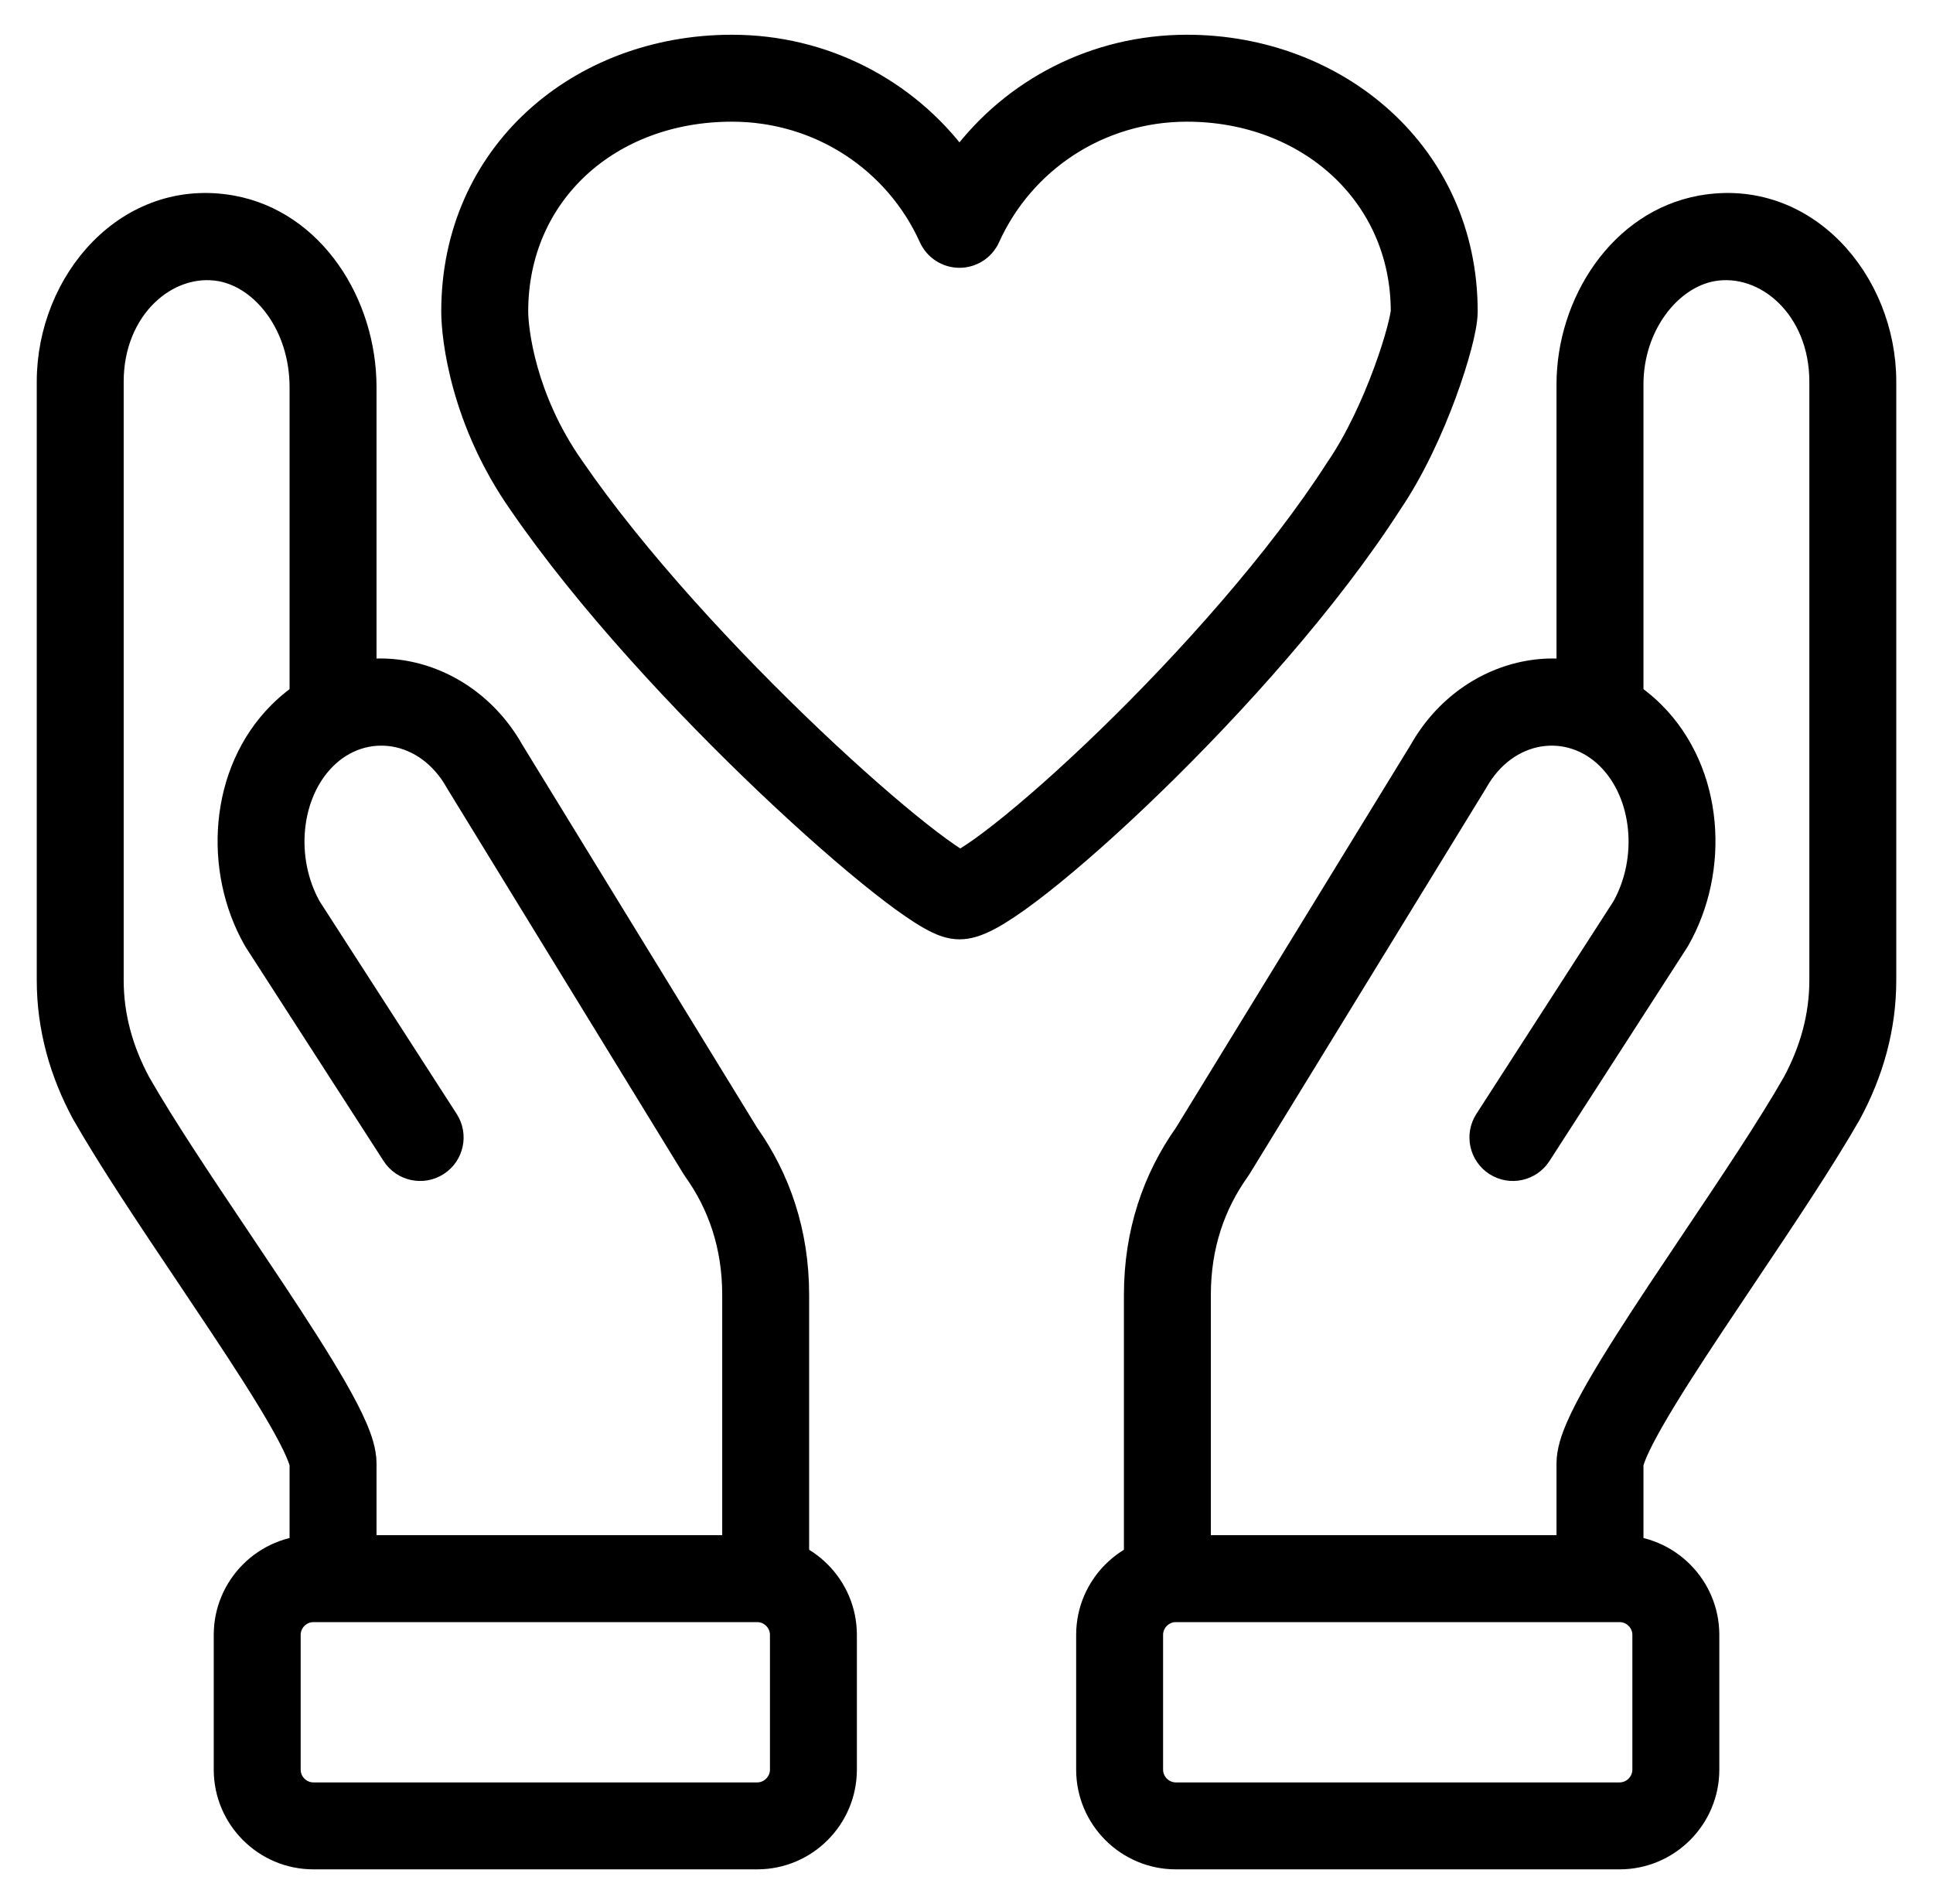
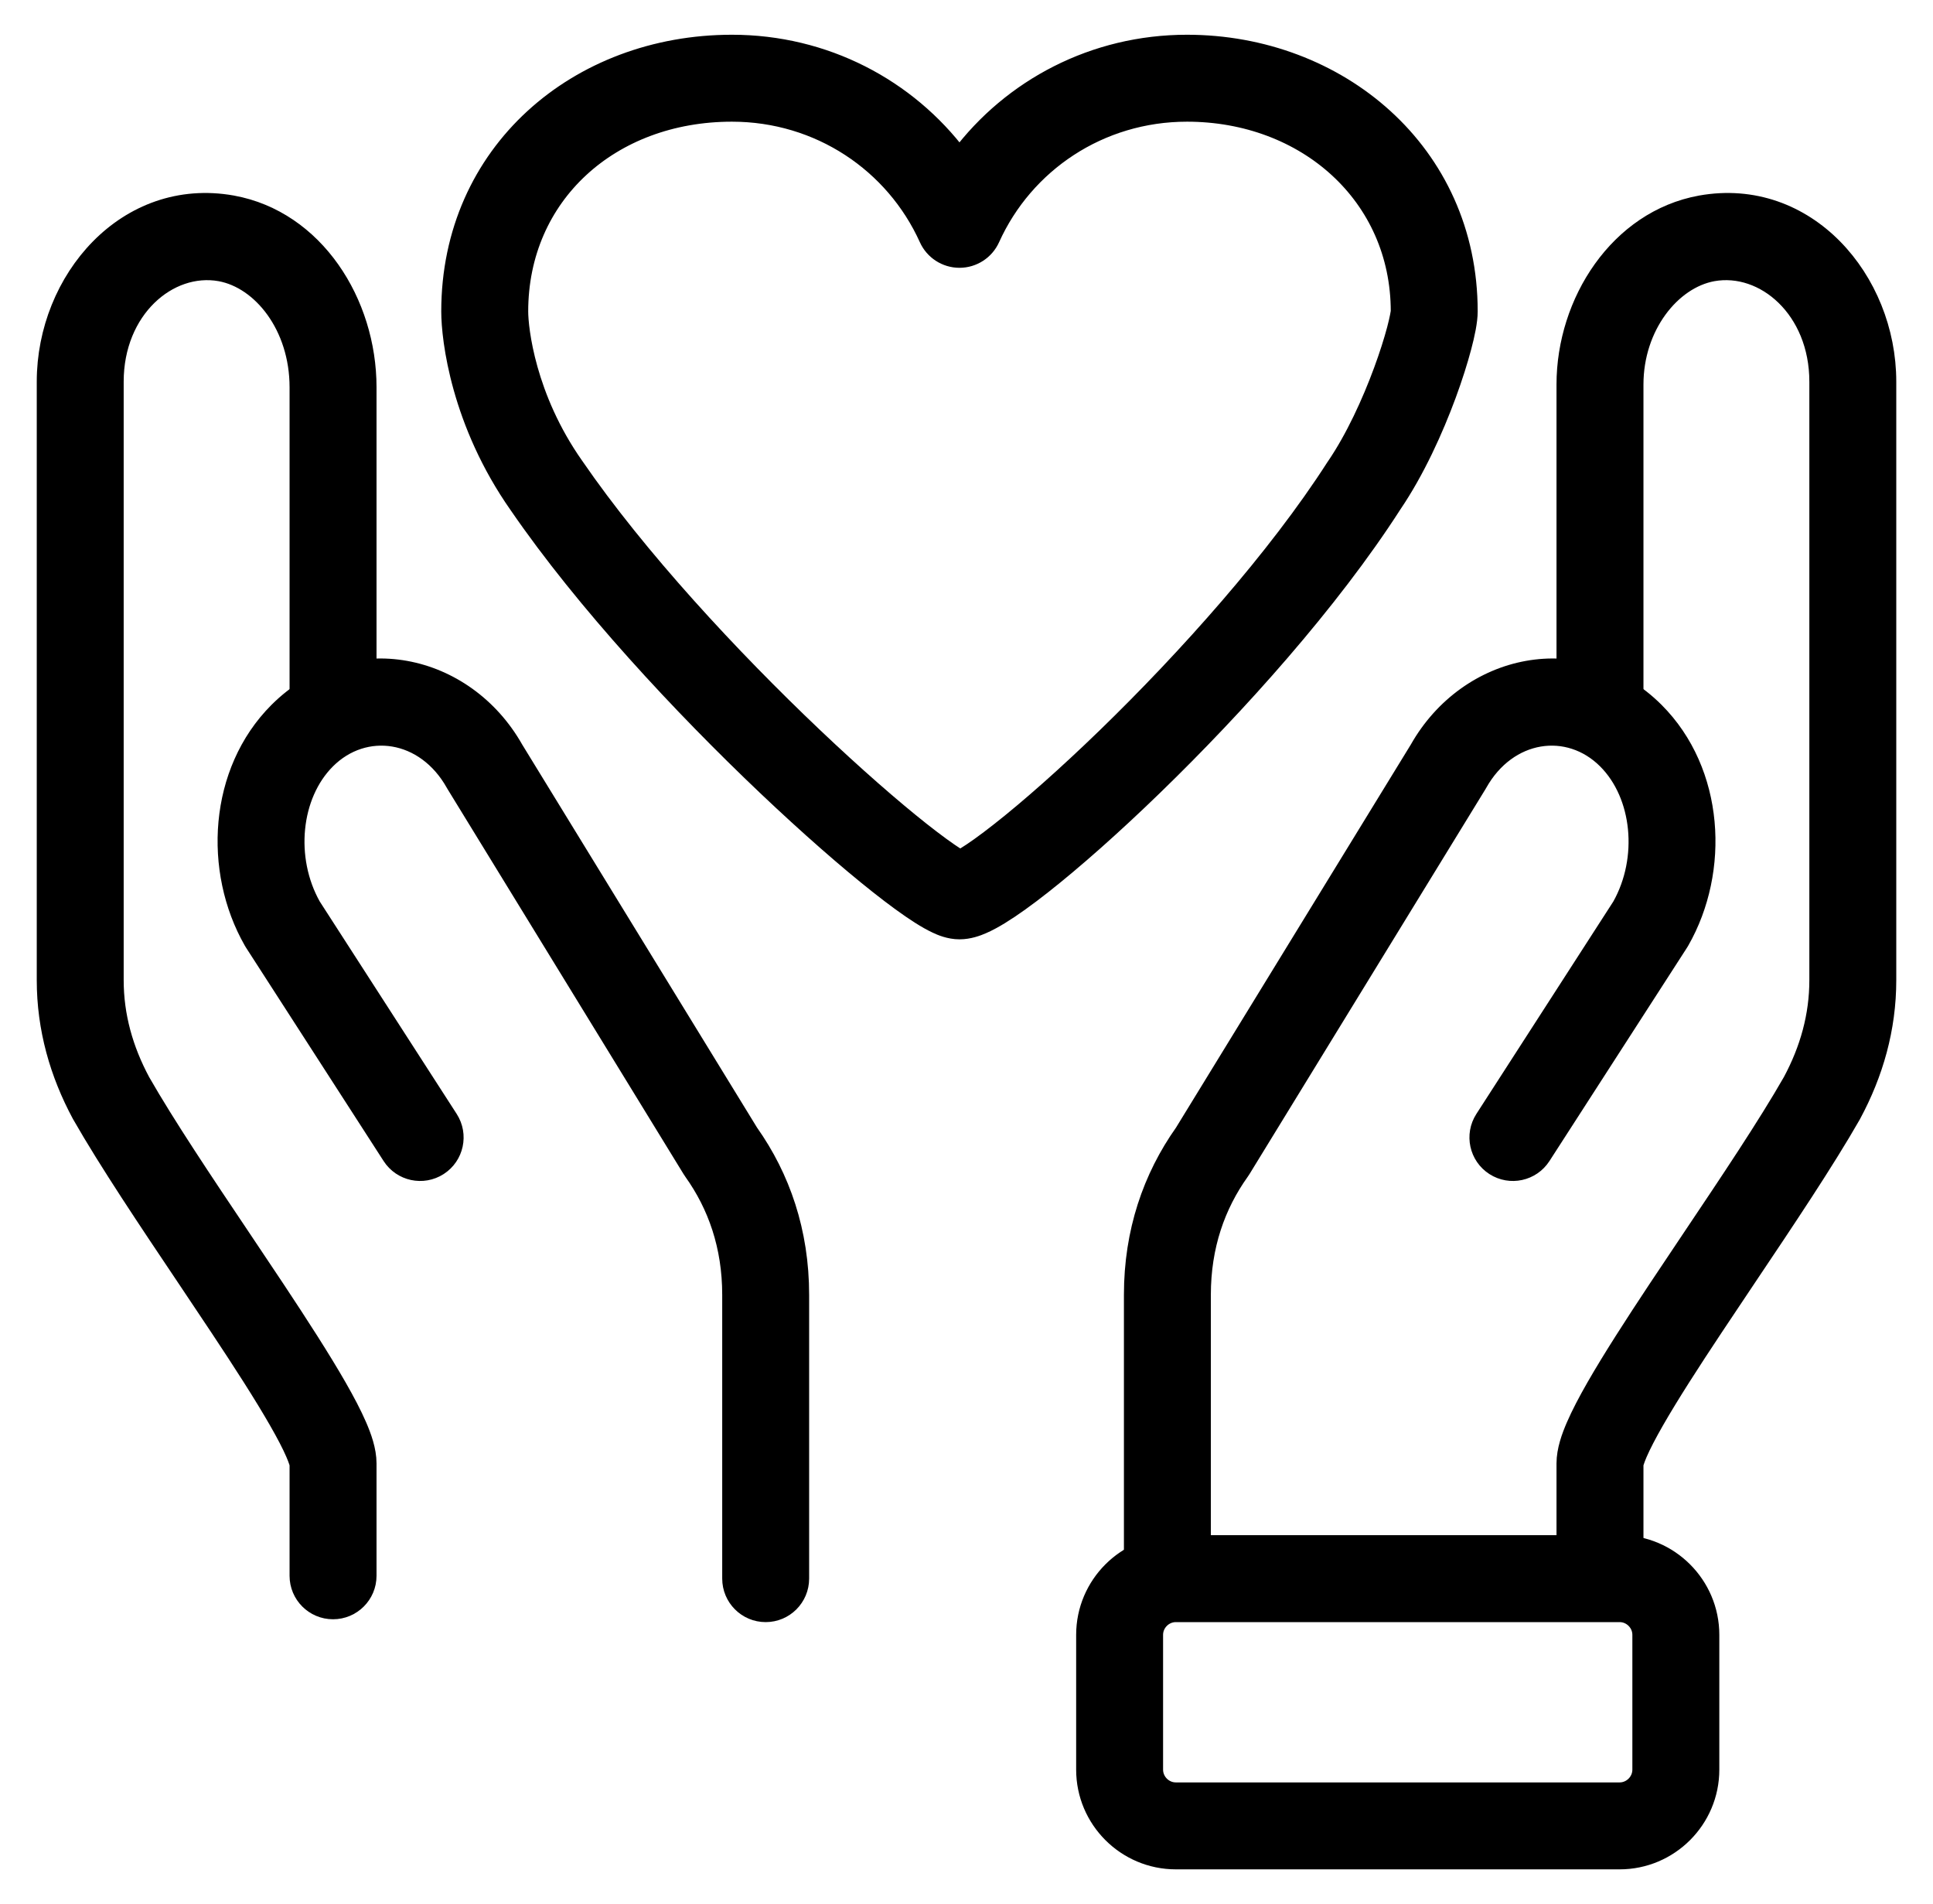
<svg xmlns="http://www.w3.org/2000/svg" width="66" height="65" viewBox="0 0 66 65" fill="none">
  <path fill-rule="evenodd" clip-rule="evenodd" d="M15.366 10.631C15.366 5.188 19.73 1.486 24.991 1.486C28.163 1.486 30.985 2.983 32.76 5.346C34.535 2.983 37.357 1.486 40.529 1.486C45.685 1.486 50.154 5.179 50.154 10.631C50.154 10.971 50.053 11.431 49.942 11.85C49.819 12.315 49.643 12.875 49.422 13.475C48.985 14.659 48.35 16.069 47.56 17.231C45.429 20.548 42.222 24.114 39.411 26.84C38 28.209 36.668 29.386 35.596 30.228C35.063 30.648 34.575 31 34.162 31.253C33.956 31.379 33.748 31.494 33.547 31.581C33.377 31.655 33.088 31.766 32.76 31.766C32.416 31.766 32.118 31.635 31.976 31.568C31.789 31.481 31.592 31.367 31.397 31.243C31.003 30.993 30.527 30.644 29.998 30.227C28.937 29.388 27.593 28.215 26.154 26.849C23.285 24.125 19.96 20.562 17.688 17.254C15.699 14.425 15.366 11.585 15.366 10.631ZM24.991 3.854C20.852 3.854 17.735 6.675 17.735 10.631C17.735 11.212 17.977 13.548 19.629 15.897L19.637 15.908C21.777 19.025 24.972 22.461 27.785 25.131C29.187 26.462 30.475 27.585 31.466 28.368C31.965 28.761 32.37 29.055 32.668 29.244C32.711 29.271 32.749 29.295 32.784 29.316C32.825 29.293 32.871 29.266 32.923 29.234C33.227 29.048 33.635 28.758 34.132 28.366C35.123 27.588 36.392 26.469 37.763 25.14C40.511 22.474 43.582 19.045 45.575 15.938C45.581 15.929 45.587 15.92 45.594 15.911C46.238 14.966 46.798 13.745 47.199 12.656C47.398 12.117 47.551 11.628 47.653 11.244C47.756 10.853 47.782 10.663 47.785 10.635C47.786 10.632 47.786 10.631 47.786 10.631C47.786 6.683 44.582 3.854 40.529 3.854C37.55 3.854 34.994 5.589 33.839 8.145C33.648 8.569 33.226 8.842 32.76 8.842C32.295 8.842 31.872 8.569 31.681 8.145C30.526 5.589 27.97 3.854 24.991 3.854ZM32.564 29.424C32.564 29.424 32.569 29.422 32.577 29.42C32.568 29.423 32.564 29.424 32.564 29.424ZM32.997 29.431C33.009 29.435 33.016 29.438 33.016 29.438C33.017 29.439 33.01 29.437 32.997 29.431Z" fill="black" stroke="black" stroke-width="0.6" stroke-miterlimit="10" stroke-linecap="round" stroke-linejoin="round" />
  <path fill-rule="evenodd" clip-rule="evenodd" d="M58.066 6.971C61.683 6.325 64.446 9.543 64.446 13.029V33.459C64.446 35.117 64.002 36.651 63.249 38.049C63.245 38.058 63.24 38.066 63.235 38.075C62.327 39.663 60.968 41.689 59.669 43.625C59.284 44.2 58.903 44.767 58.542 45.312C57.739 46.521 57.027 47.626 56.517 48.516C56.262 48.962 56.071 49.33 55.947 49.616C55.836 49.874 55.817 49.98 55.814 49.98C55.814 49.98 55.814 49.979 55.814 49.978V53.793C55.814 54.447 55.283 54.977 54.63 54.977C53.975 54.977 53.445 54.447 53.445 53.793V49.956C53.445 49.502 53.619 49.033 53.774 48.675C53.948 48.273 54.187 47.819 54.462 47.339C55.014 46.376 55.764 45.215 56.568 44.002C56.951 43.425 57.346 42.836 57.741 42.247C59.026 40.332 60.31 38.418 61.171 36.913C61.757 35.821 62.078 34.674 62.078 33.459V13.029C62.078 10.569 60.238 8.991 58.484 9.303C57.076 9.56 55.814 11.147 55.814 13.125V23.963C55.814 24.617 55.283 25.148 54.63 25.148C53.975 25.148 53.445 24.617 53.445 23.963V13.125C53.445 10.308 55.251 7.483 58.062 6.972L58.066 6.971L58.066 6.971Z" fill="black" stroke="black" stroke-width="0.6" stroke-miterlimit="10" stroke-linecap="round" stroke-linejoin="round" />
  <path fill-rule="evenodd" clip-rule="evenodd" d="M48.429 25.57C50.113 22.592 53.986 21.741 56.523 24.277C58.585 26.34 58.761 29.721 57.385 32.128C57.374 32.147 57.363 32.165 57.352 32.183L52.652 39.472C52.297 40.022 51.565 40.18 51.015 39.826C50.465 39.471 50.307 38.739 50.661 38.189L55.343 30.928C56.252 29.309 56.04 27.144 54.848 25.952C53.553 24.658 51.492 24.948 50.484 26.748C50.476 26.762 50.468 26.775 50.46 26.789L42.403 39.929C42.389 39.953 42.373 39.976 42.357 39.998C41.539 41.144 41.043 42.535 41.043 44.202V53.889C41.043 54.543 40.513 55.074 39.859 55.074C39.205 55.074 38.675 54.543 38.675 53.889V44.202C38.675 42.048 39.32 40.19 40.405 38.657L48.429 25.57Z" fill="black" stroke="black" stroke-width="0.6" stroke-miterlimit="10" stroke-linecap="round" stroke-linejoin="round" />
  <path fill-rule="evenodd" clip-rule="evenodd" d="M40.147 55.074C39.745 55.074 39.412 55.407 39.412 55.808V60.411C39.412 60.813 39.745 61.146 40.147 61.146H55.301C55.702 61.146 56.035 60.813 56.035 60.411V55.808C56.035 55.407 55.702 55.074 55.301 55.074H40.147ZM37.044 55.808C37.044 54.099 38.437 52.705 40.147 52.705H55.301C57.01 52.705 58.404 54.099 58.404 55.808V60.411C58.404 62.121 57.01 63.514 55.301 63.514H40.147C38.437 63.514 37.044 62.121 37.044 60.411V55.808Z" fill="black" stroke="black" stroke-width="0.6" stroke-miterlimit="10" stroke-linecap="round" stroke-linejoin="round" />
  <path fill-rule="evenodd" clip-rule="evenodd" d="M7.516 9.303C5.763 8.991 3.923 10.569 3.923 13.029V33.459C3.923 34.674 4.244 35.821 4.83 36.913C5.691 38.418 6.974 40.332 8.26 42.247C8.655 42.836 9.05 43.425 9.433 44.002C10.237 45.215 10.987 46.376 11.539 47.339C11.814 47.819 12.053 48.273 12.227 48.675C12.382 49.033 12.556 49.502 12.556 49.956V53.793C12.556 54.447 12.025 54.977 11.371 54.977C10.717 54.977 10.187 54.447 10.187 53.793V49.978C10.187 49.979 10.187 49.98 10.187 49.98C10.184 49.98 10.165 49.874 10.053 49.616C9.93 49.33 9.739 48.962 9.483 48.516C8.974 47.626 8.262 46.521 7.459 45.312C7.097 44.767 6.717 44.2 6.332 43.625C5.032 41.689 3.673 39.663 2.766 38.075C2.761 38.066 2.756 38.058 2.751 38.049C1.999 36.651 1.555 35.117 1.555 33.459V13.029C1.555 9.543 4.317 6.325 7.935 6.971L7.938 6.972L7.938 6.972C10.761 7.485 12.556 10.322 12.556 13.221V24.059C12.556 24.713 12.025 25.243 11.371 25.243C10.717 25.243 10.187 24.713 10.187 24.059V13.221C10.187 11.133 8.913 9.558 7.516 9.303Z" fill="black" stroke="black" stroke-width="0.6" stroke-miterlimit="10" stroke-linecap="round" stroke-linejoin="round" />
  <path fill-rule="evenodd" clip-rule="evenodd" d="M15.518 26.748C14.51 24.948 12.448 24.658 11.154 25.952C9.962 27.144 9.75 29.309 10.659 30.927L15.341 38.189C15.695 38.739 15.537 39.471 14.987 39.826C14.437 40.18 13.704 40.022 13.35 39.472L8.65 32.183C8.639 32.165 8.628 32.147 8.617 32.128C7.241 29.721 7.417 26.34 9.479 24.277C12.016 21.741 15.889 22.592 17.572 25.57L25.597 38.657C26.682 40.19 27.327 42.048 27.327 44.202V53.889C27.327 54.543 26.797 55.074 26.143 55.074C25.489 55.074 24.959 54.543 24.959 53.889V44.202C24.959 42.535 24.463 41.144 23.645 39.998C23.628 39.976 23.613 39.953 23.599 39.929L15.542 26.789C15.534 26.775 15.526 26.762 15.518 26.748Z" fill="black" stroke="black" stroke-width="0.6" stroke-miterlimit="10" stroke-linecap="round" stroke-linejoin="round" />
-   <path fill-rule="evenodd" clip-rule="evenodd" d="M7.598 55.808C7.598 54.099 8.991 52.705 10.7 52.705H25.855C27.564 52.705 28.957 54.099 28.957 55.808V60.411C28.957 62.121 27.564 63.514 25.855 63.514H10.7C8.991 63.514 7.598 62.121 7.598 60.411V55.808ZM10.7 55.074C10.299 55.074 9.966 55.407 9.966 55.808V60.411C9.966 60.813 10.299 61.146 10.7 61.146H25.855C26.256 61.146 26.589 60.813 26.589 60.411V55.808C26.589 55.407 26.256 55.074 25.855 55.074H10.7Z" fill="black" stroke="black" stroke-width="0.6" stroke-miterlimit="10" stroke-linecap="round" stroke-linejoin="round" />
</svg>